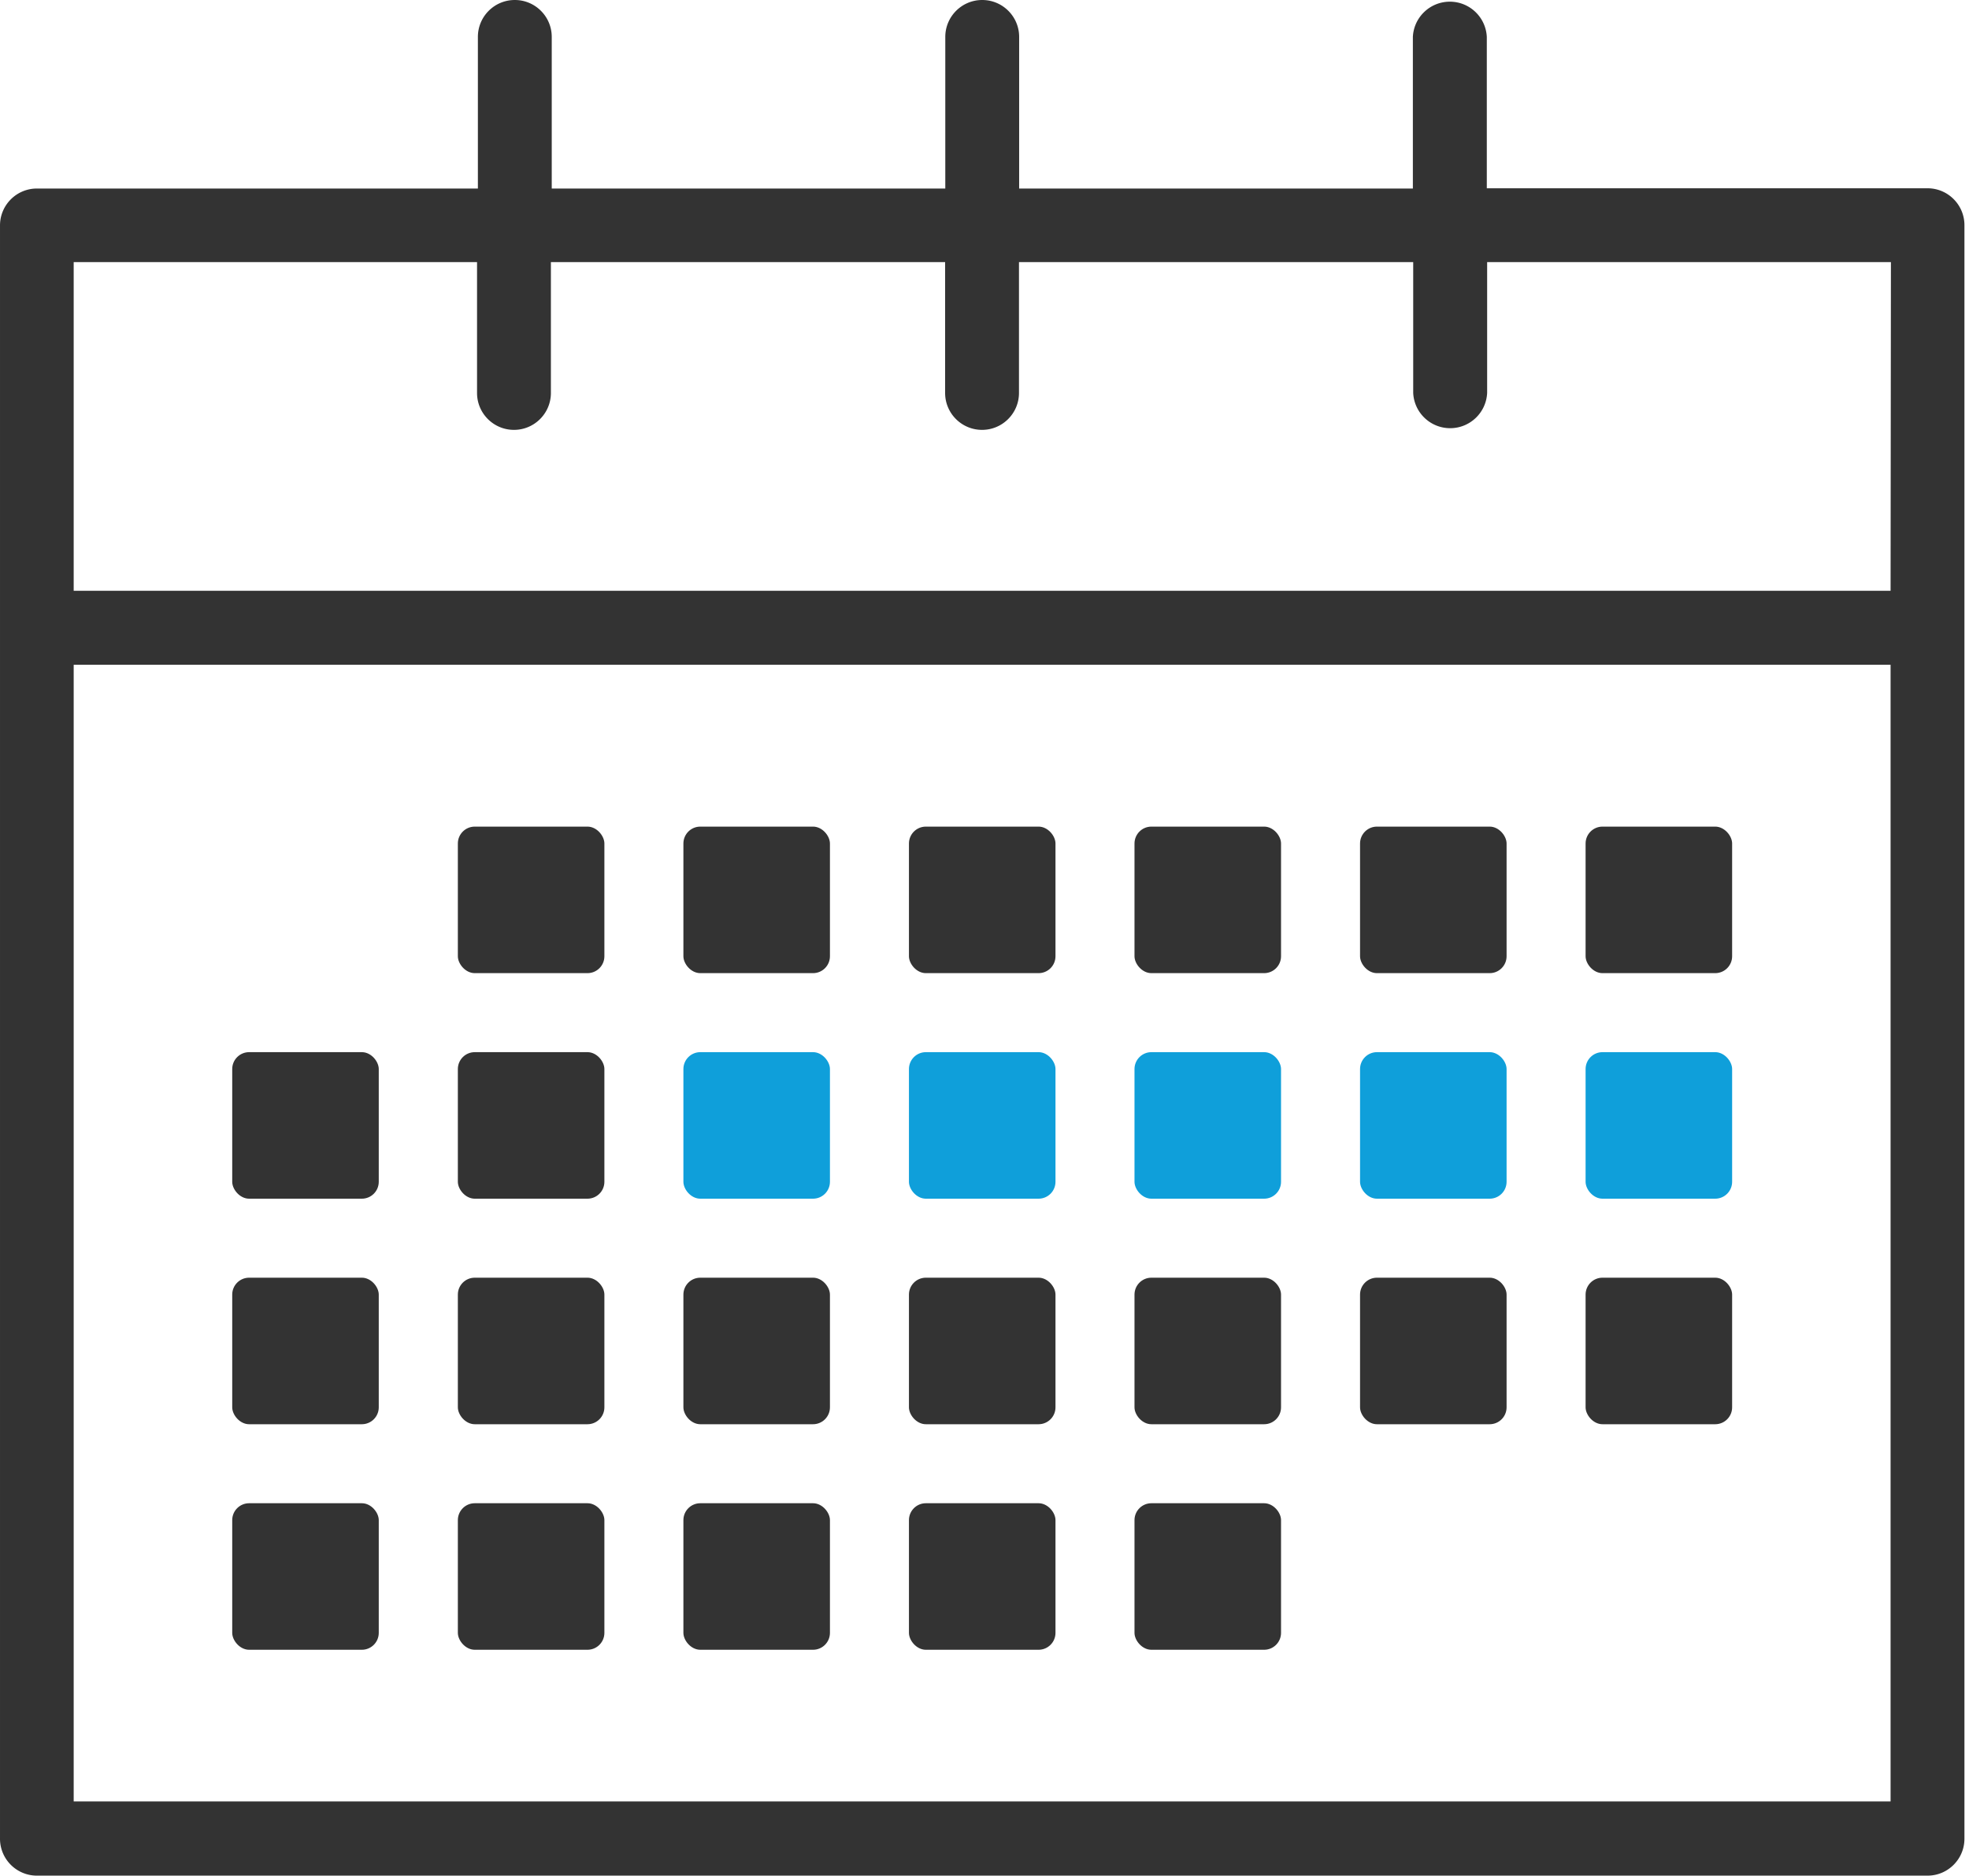
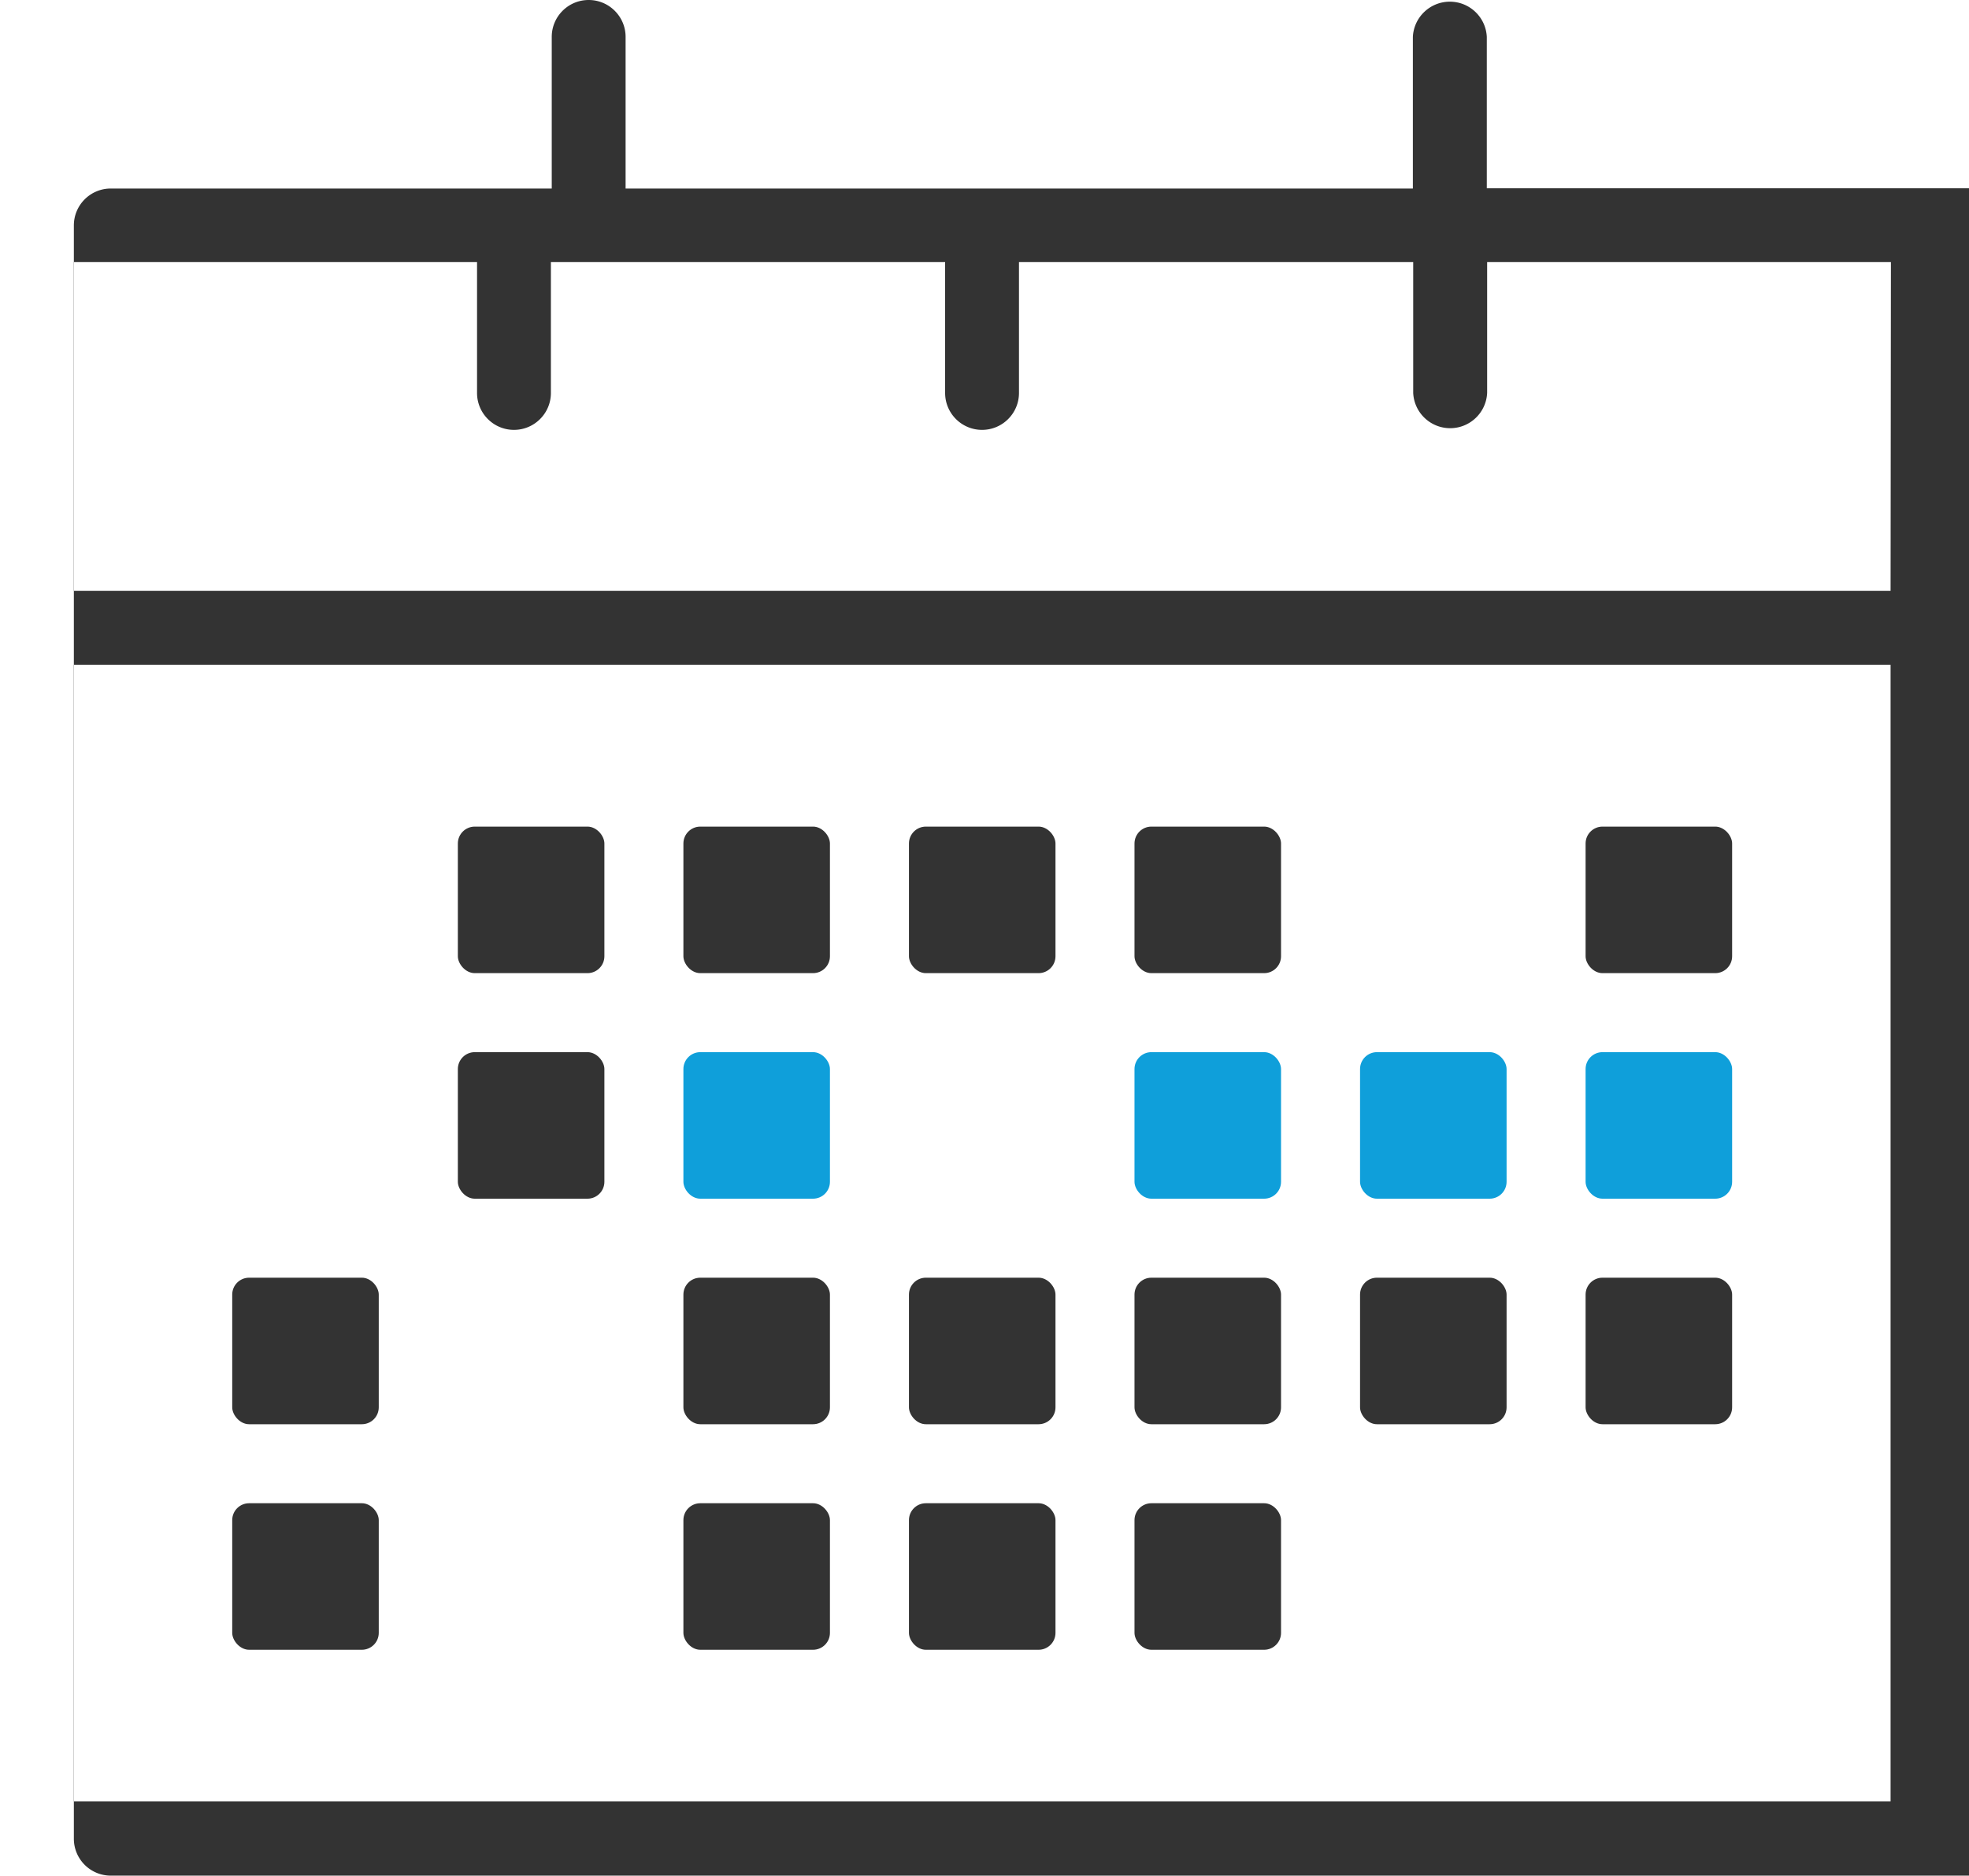
<svg xmlns="http://www.w3.org/2000/svg" width="233" height="222" viewBox="0 0 233 222">
  <g id="Page-1" stroke="none" stroke-width="1" fill="none" fill-rule="evenodd">
    <g id="Time-off" fill-rule="nonzero">
-       <path d="M228.09 22.28h-52.15V4.37c-.112-2.335-2.037-4.171-4.375-4.171-2.338 0-4.263 1.836-4.375 4.171v17.94h-46.59V4.37c0-2.413-1.957-4.37-4.37-4.37-2.413 0-4.37 1.956-4.37 4.37v17.94h-46.57V4.37c0-2.413-1.957-4.37-4.37-4.37-2.413 0-4.37 1.956-4.37 4.37v17.94h-52.18c-2.413 0-4.37 1.956-4.37 4.37v190.87a4.37 4.37 0 004.37 4.41h223.72c2.413 0 4.37-1.956 4.37-4.37V26.65c0-2.413-1.957-4.37-4.37-4.37zm-4.37 190.9h-215V78.67h215v134.51zm0-143.27h-215V31.02h47.73V46.5c0 2.413 1.956 4.37 4.37 4.37 2.413 0 4.37-1.956 4.37-4.37V31.02h46.65V46.5c0 2.413 1.956 4.37 4.37 4.37 2.413 0 4.37-1.956 4.37-4.37V31.02h46.65V46.5c.112 2.335 2.037 4.171 4.375 4.171 2.338 0 4.263-1.836 4.375-4.171V31.02h47.78l-.04 38.89z" id="Shape" fill="#333" />
+       <path d="M228.09 22.28h-52.15V4.37c-.112-2.335-2.037-4.171-4.375-4.171-2.338 0-4.263 1.836-4.375 4.171v17.94h-46.59V4.37v17.94h-46.57V4.37c0-2.413-1.957-4.37-4.37-4.37-2.413 0-4.37 1.956-4.37 4.37v17.94h-52.18c-2.413 0-4.37 1.956-4.37 4.37v190.87a4.37 4.37 0 004.37 4.41h223.72c2.413 0 4.37-1.956 4.37-4.37V26.65c0-2.413-1.957-4.37-4.37-4.37zm-4.37 190.9h-215V78.67h215v134.51zm0-143.27h-215V31.02h47.73V46.5c0 2.413 1.956 4.37 4.37 4.37 2.413 0 4.37-1.956 4.37-4.37V31.02h46.65V46.5c0 2.413 1.956 4.37 4.37 4.37 2.413 0 4.37-1.956 4.37-4.37V31.02h46.65V46.5c.112 2.335 2.037 4.171 4.375 4.171 2.338 0 4.263-1.836 4.375-4.171V31.02h47.78l-.04 38.89z" id="Shape" fill="#333" />
      <rect id="Rectangle" fill="#333" x="54.18" y="97.82" width="17.34" height="17.34" rx="2" />
      <rect id="Rectangle" fill="#333" x="80.87" y="97.82" width="17.34" height="17.34" rx="2" />
      <rect id="Rectangle" fill="#333" x="107.56" y="97.82" width="17.34" height="17.34" rx="2" />
      <rect id="Rectangle" fill="#333" x="134.25" y="97.82" width="17.34" height="17.34" rx="2" />
-       <rect id="Rectangle" fill="#333" x="160.94" y="97.82" width="17.34" height="17.34" rx="2" />
      <rect id="Rectangle" fill="#333" x="187.63" y="97.82" width="17.34" height="17.34" rx="2" />
-       <rect id="Rectangle" fill="#333" x="27.48" y="124.51" width="17.34" height="17.34" rx="2" />
      <rect id="Rectangle" fill="#333" x="54.18" y="124.51" width="17.34" height="17.34" rx="2" />
      <rect id="Rectangle" fill="#0F9FDA" x="80.87" y="124.51" width="17.34" height="17.34" rx="2" />
-       <rect id="Rectangle" fill="#0F9FDA" x="107.56" y="124.51" width="17.34" height="17.34" rx="2" />
      <rect id="Rectangle" fill="#0F9FDA" x="134.25" y="124.51" width="17.34" height="17.34" rx="2" />
      <rect id="Rectangle" fill="#0F9FDA" x="160.94" y="124.51" width="17.34" height="17.34" rx="2" />
      <rect id="Rectangle" fill="#0F9FDA" x="187.63" y="124.51" width="17.34" height="17.34" rx="2" />
      <rect id="Rectangle" fill="#333" x="27.48" y="151.2" width="17.34" height="17.34" rx="2" />
-       <rect id="Rectangle" fill="#333" x="54.18" y="151.2" width="17.34" height="17.34" rx="2" />
      <rect id="Rectangle" fill="#333" x="80.87" y="151.2" width="17.34" height="17.34" rx="2" />
      <rect id="Rectangle" fill="#333" x="107.56" y="151.2" width="17.34" height="17.34" rx="2" />
      <rect id="Rectangle" fill="#333" x="134.25" y="151.2" width="17.34" height="17.34" rx="2" />
      <rect id="Rectangle" fill="#333" x="160.94" y="151.2" width="17.34" height="17.34" rx="2" />
      <rect id="Rectangle" fill="#333" x="187.63" y="151.2" width="17.34" height="17.34" rx="2" />
      <rect id="Rectangle" fill="#333" x="27.48" y="177.89" width="17.34" height="17.34" rx="2" />
-       <rect id="Rectangle" fill="#333" x="54.18" y="177.89" width="17.34" height="17.34" rx="2" />
      <rect id="Rectangle" fill="#333" x="80.87" y="177.89" width="17.34" height="17.34" rx="2" />
      <rect id="Rectangle" fill="#333" x="107.56" y="177.89" width="17.34" height="17.34" rx="2" />
      <rect id="Rectangle" fill="#333" x="134.25" y="177.89" width="17.34" height="17.34" rx="2" />
    </g>
  </g>
</svg>